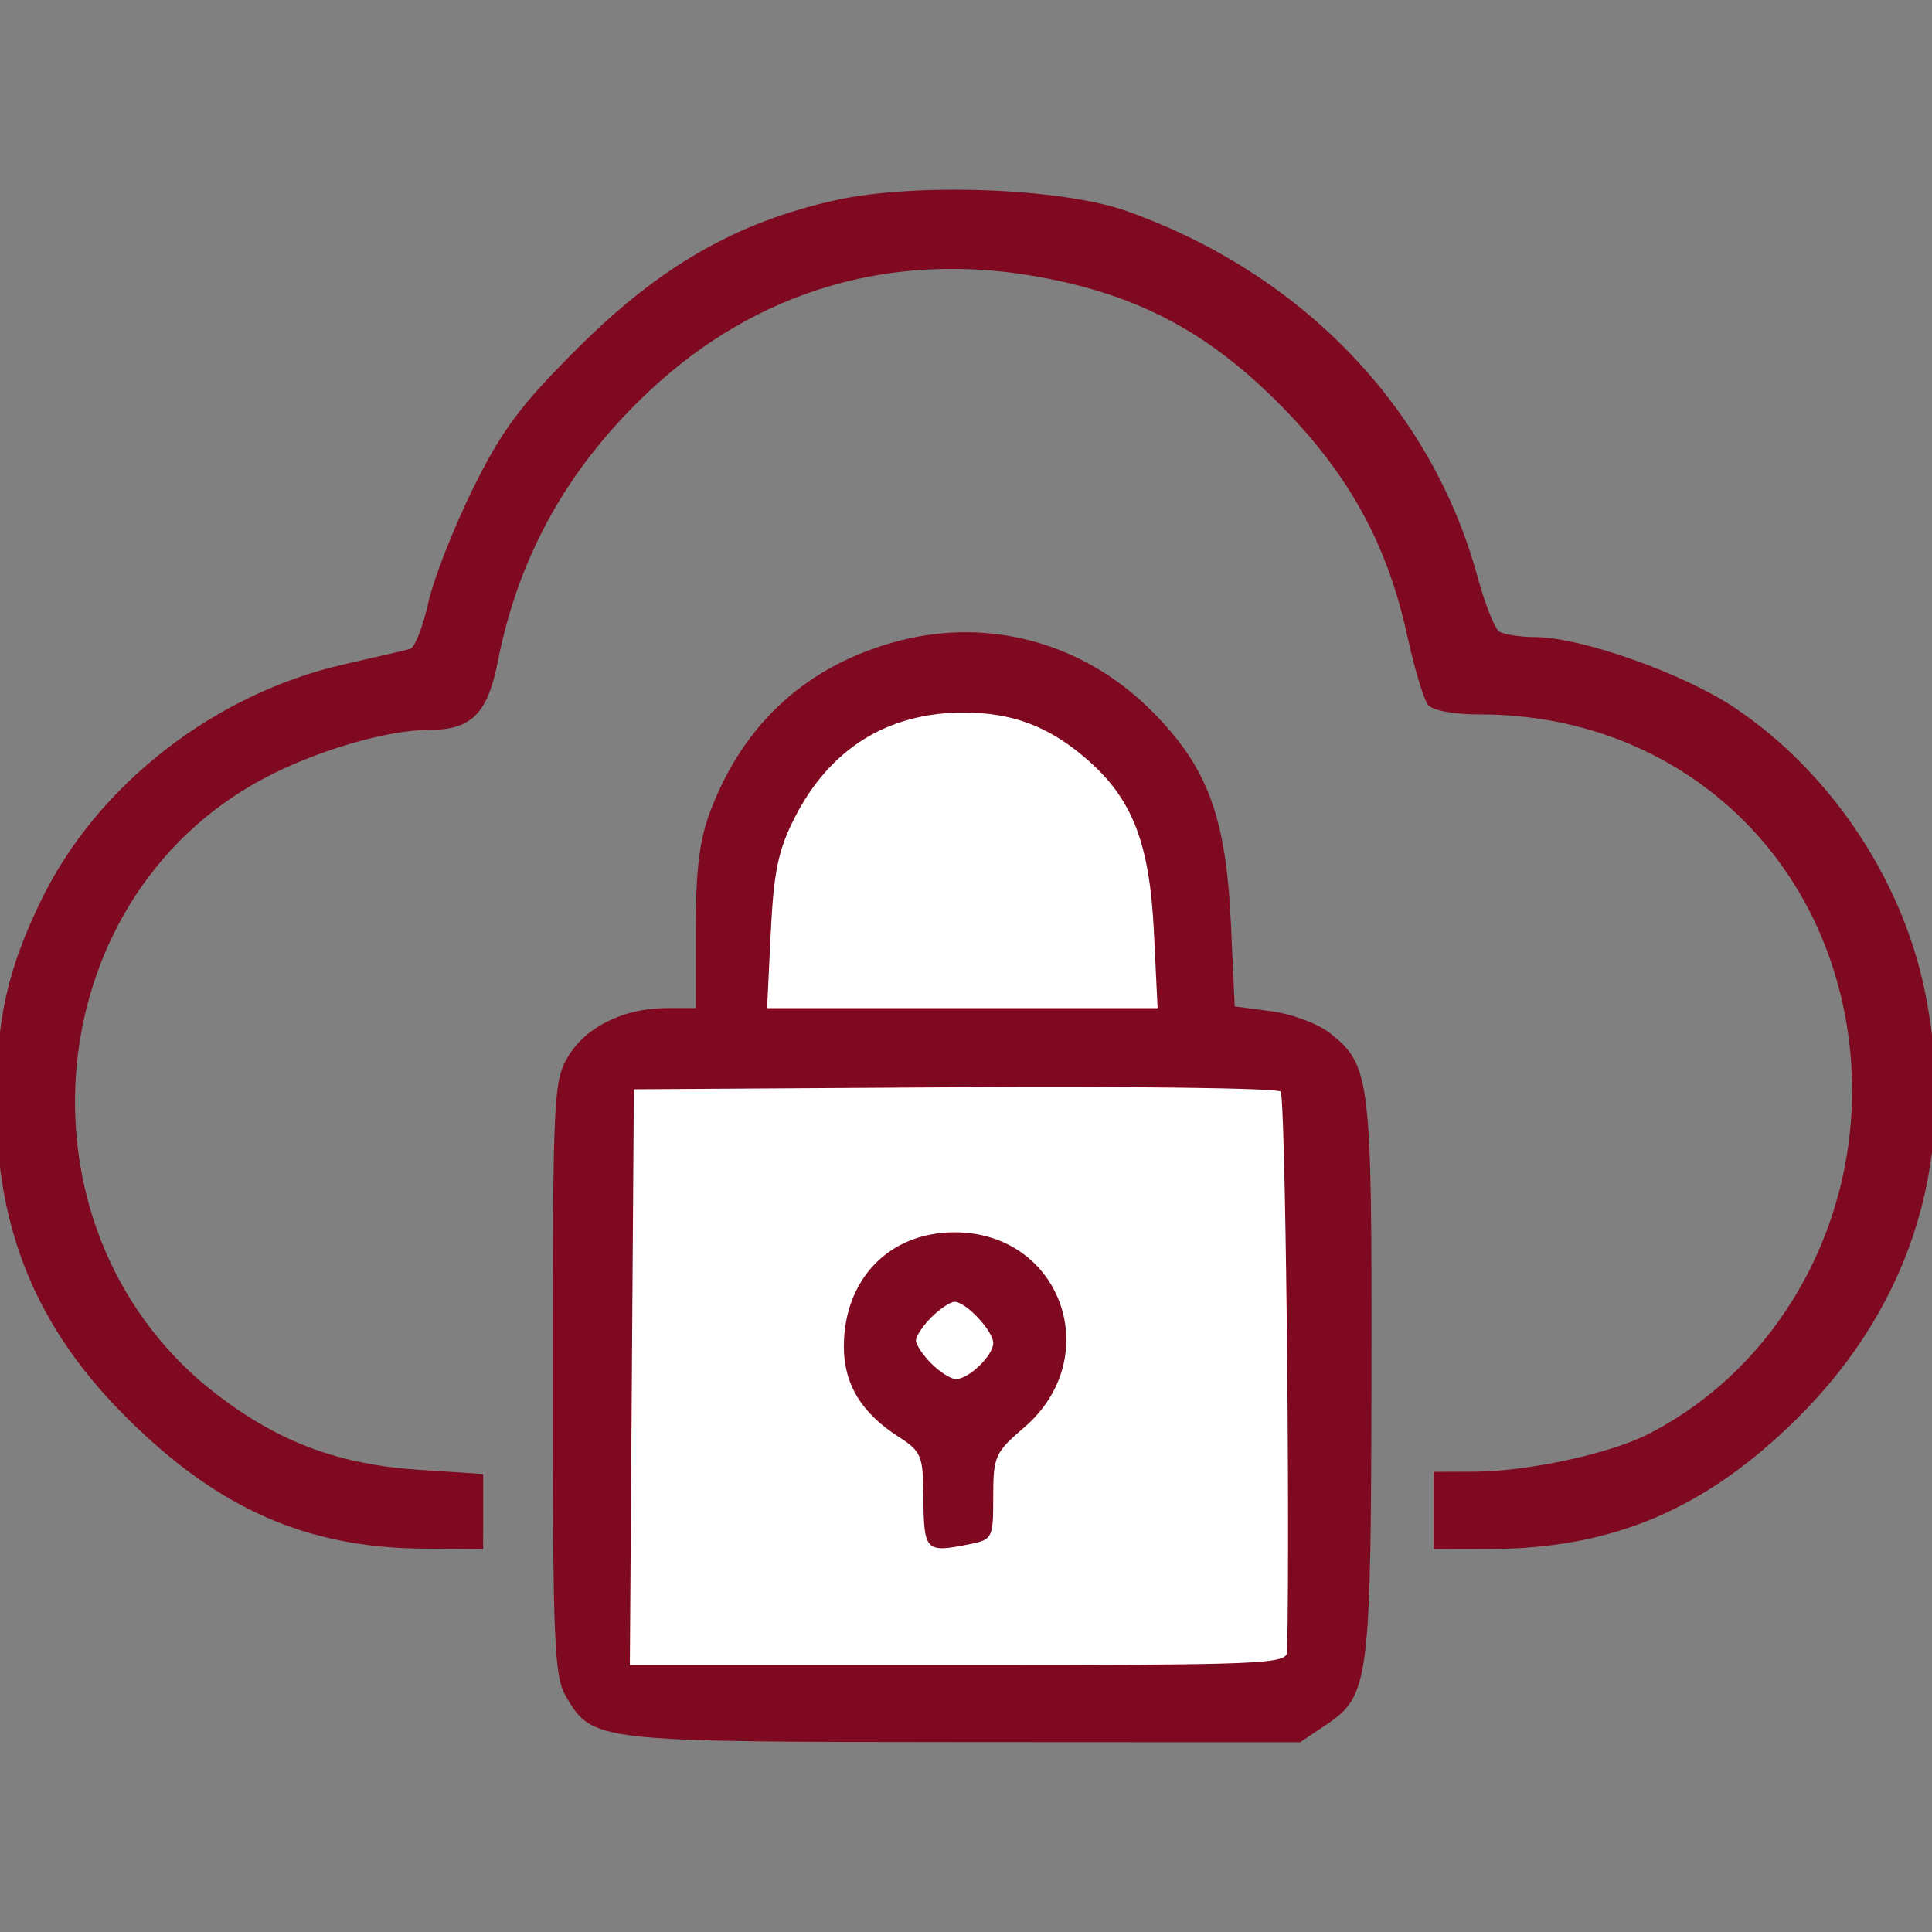
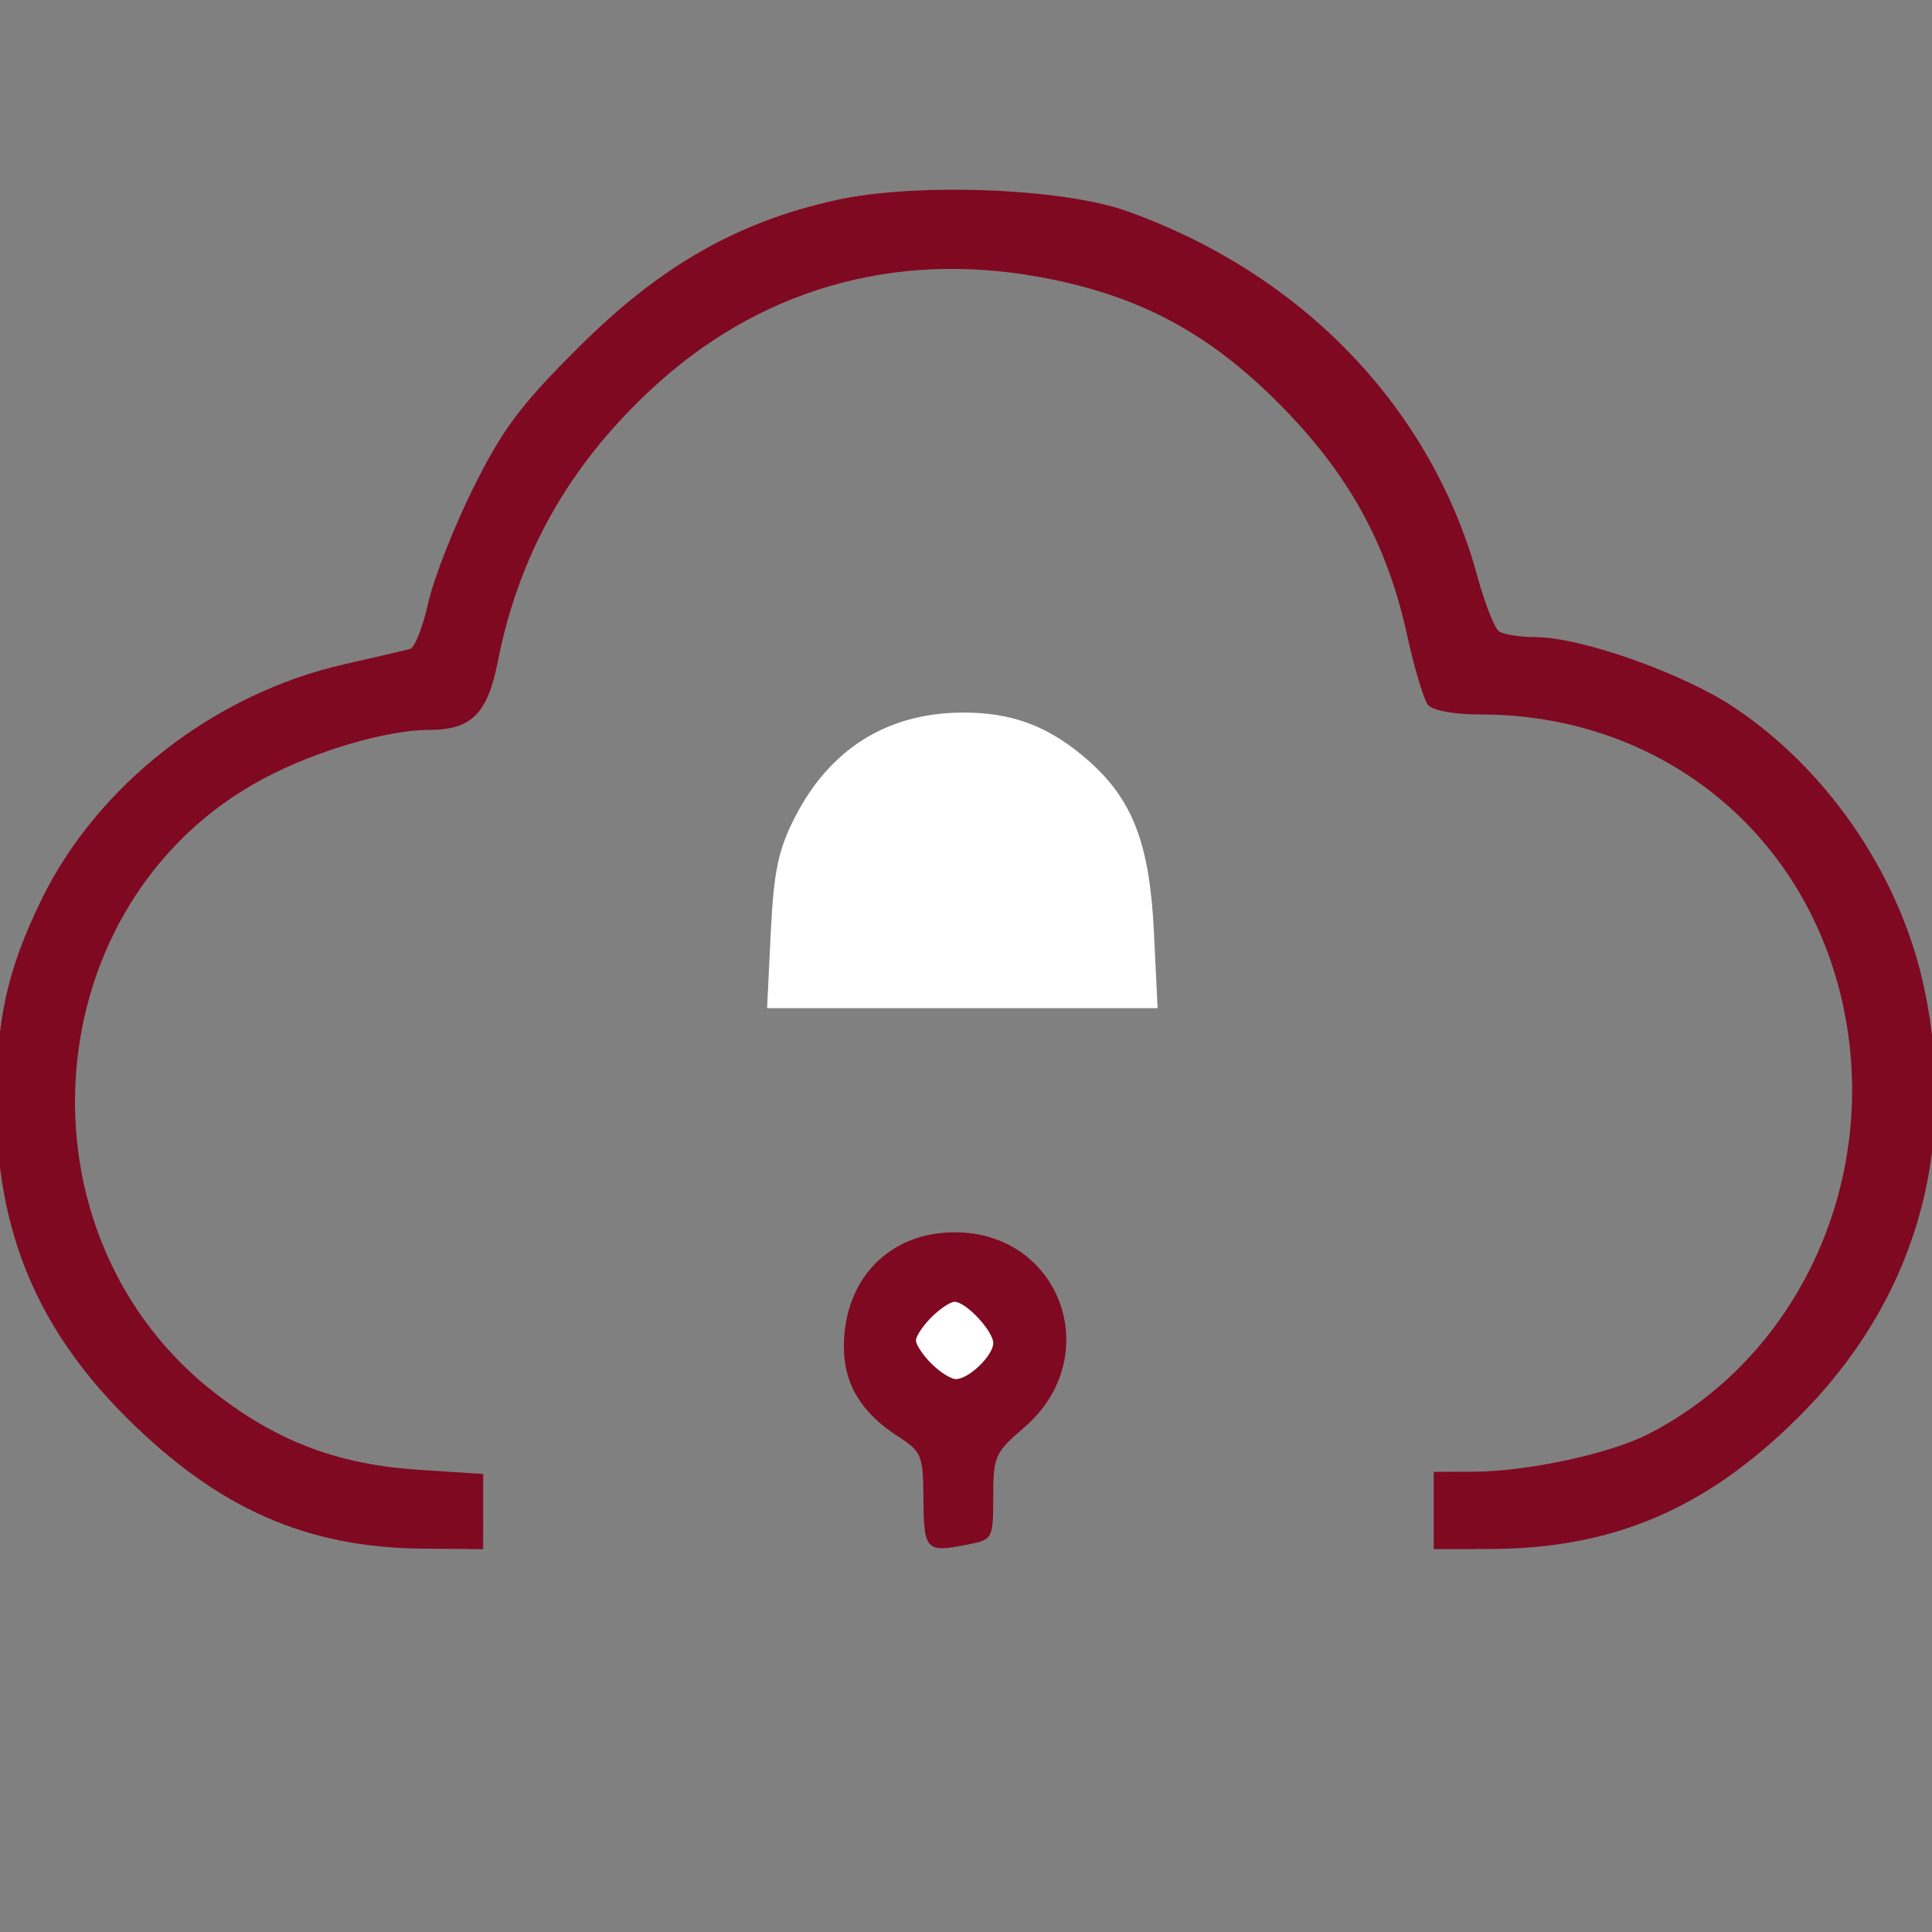
<svg xmlns="http://www.w3.org/2000/svg" xmlns:ns1="http://www.inkscape.org/namespaces/inkscape" xmlns:ns2="http://sodipodi.sourceforge.net/DTD/sodipodi-0.dtd" width="250" height="250" viewBox="0 0 66.146 66.146" version="1.1" id="svg1" ns1:version="1.4.2 (ebf0e940, 2025-05-08)" ns2:docname="card_icon_cloud_security.svg" ns1:export-filename="card_icon_cloud_security.png" ns1:export-xdpi="38.254143" ns1:export-ydpi="38.254143">
  <rect x="0" y="0" width="66.146" height="66.146" fill="#808080" stroke="none" />
  <ns2:namedview id="namedview1" pagecolor="#ffffff" bordercolor="#000000" borderopacity="0.25" ns1:showpageshadow="2" ns1:pageopacity="0.0" ns1:pagecheckerboard="0" ns1:deskcolor="#d1d1d1" ns1:document-units="mm" ns1:zoom="0.5" ns1:cx="124" ns1:cy="100" ns1:window-width="976" ns1:window-height="1027" ns1:window-x="0" ns1:window-y="25" ns1:window-maximized="0" ns1:current-layer="layer1-9" ns1:export-bgcolor="#ffffff00" />
  <defs id="defs1" />
  <g ns1:label="Cloud Security" id="layer1-9" transform="translate(-32.334,-118.294)" ns1:groupmode="layer">
    <path style="fill:#7f0920;fill-opacity:1" d="m 48.877,170.045 v -1.286 l -2.183,-0.142 c -2.727,-0.177 -4.766,-0.929 -6.885,-2.539 -7.178,-5.452 -6.332,-16.936 1.557,-21.132 1.778,-0.946 4.215,-1.662 5.656,-1.662 1.45,0 2.003,-0.548 2.355,-2.338 0.718,-3.647 2.413,-6.668 5.214,-9.288 3.671,-3.434 8.301,-4.787 13.296,-3.887 3.376,0.609 5.786,1.878 8.233,4.339 2.378,2.391 3.699,4.778 4.39,7.932 0.247,1.128 0.568,2.2 0.712,2.382 0.156,0.197 0.888,0.331 1.805,0.331 5.913,0 10.801,3.745 12.275,9.404 1.582,6.075 -1.18,12.502 -6.55,15.241 -1.306,0.666 -4.128,1.274 -5.943,1.28 l -1.389,0.005 v 1.323 1.323 l 1.918,-0.004 c 4.211,-0.009 7.395,-1.363 10.542,-4.485 3.993,-3.961 5.513,-9.106 4.339,-14.693 -0.803,-3.824 -3.265,-7.467 -6.51,-9.634 -1.746,-1.166 -5.235,-2.402 -6.798,-2.408 -0.538,-0.002 -1.103,-0.091 -1.256,-0.198 -0.153,-0.107 -0.483,-0.948 -0.735,-1.87 -1.576,-5.772 -5.993,-10.376 -12.012,-12.519 -2.221,-0.791 -7.246,-0.978 -9.969,-0.372 -3.374,0.751 -5.999,2.252 -8.785,5.025 -2,1.991 -2.614,2.81 -3.615,4.825 -0.663,1.335 -1.356,3.103 -1.541,3.929 -0.185,0.826 -0.463,1.538 -0.619,1.582 -0.155,0.044 -1.176,0.282 -2.267,0.53 -4.438,1.006 -8.45,4.13 -10.364,8.068 -1.168,2.403 -1.542,4.093 -1.542,6.969 0,4.348 1.398,7.711 4.475,10.767 3.13,3.108 6.146,4.438 10.143,4.472 l 2.051,0.017 z" id="path53" />
-     <path style="fill:#7f0920;fill-opacity:1" d="m 77.743,177.341 c 1.468,-0.987 1.529,-1.461 1.546,-11.906 0.016,-10.276 -0.033,-10.677 -1.437,-11.782 -0.397,-0.313 -1.29,-0.644 -1.984,-0.736 l -1.261,-0.167 -0.129,-2.815 c -0.169,-3.689 -0.802,-5.388 -2.72,-7.307 -2.304,-2.304 -5.504,-3.199 -8.602,-2.405 -3.129,0.802 -5.348,2.795 -6.501,5.839 -0.373,0.985 -0.501,2.015 -0.501,4.034 v 2.711 l -1.001,8.8e-4 c -1.448,10e-4 -2.746,0.634 -3.358,1.639 -0.511,0.838 -0.534,1.312 -0.535,11.021 -8.9e-4,9.072 0.047,10.226 0.448,10.906 0.916,1.551 0.971,1.557 13.6,1.564 l 11.536,0.006 z" id="path48" />
-     <path style="fill:#ffffff" d="m 53.967,165.444 0.069,-9.856 10.964,-0.069 c 6.03,-0.038 11.061,0.028 11.18,0.147 0.159,0.159 0.323,14.263 0.223,19.171 -0.009,0.434 -0.725,0.463 -11.257,0.463 h -11.248 z" id="path49" />
    <path style="fill:#ffffff" d="m 58.722,150.23 c 0.103,-2.095 0.256,-2.834 0.816,-3.934 1.199,-2.356 3.162,-3.59 5.736,-3.606 1.716,-0.01 2.986,0.471 4.308,1.631 1.532,1.345 2.114,2.859 2.259,5.881 l 0.126,2.608 h -6.685 -6.685 z" id="path52" />
    <path style="fill:#7f0920;fill-opacity:1" d="m 65.512,171.165 c 0.806,-0.161 0.827,-0.201 0.827,-1.628 0,-1.378 0.061,-1.515 1.052,-2.364 2.806,-2.402 1.284,-6.689 -2.375,-6.689 -2.236,0 -3.788,1.601 -3.791,3.911 -0.002,1.286 0.602,2.279 1.885,3.099 0.762,0.487 0.828,0.646 0.838,2.006 0.013,1.911 0.064,1.965 1.565,1.665 z" id="path50" />
    <path style="fill:#ffffff" d="m 64.223,164.981 c -0.291,-0.291 -0.529,-0.648 -0.529,-0.794 0,-0.146 0.238,-0.503 0.529,-0.794 0.291,-0.291 0.648,-0.529 0.794,-0.529 0.387,0 1.323,1 1.323,1.414 0,0.423 -0.838,1.232 -1.278,1.232 -0.17,0 -0.548,-0.238 -0.839,-0.529 z" id="path51" />
  </g>
</svg>